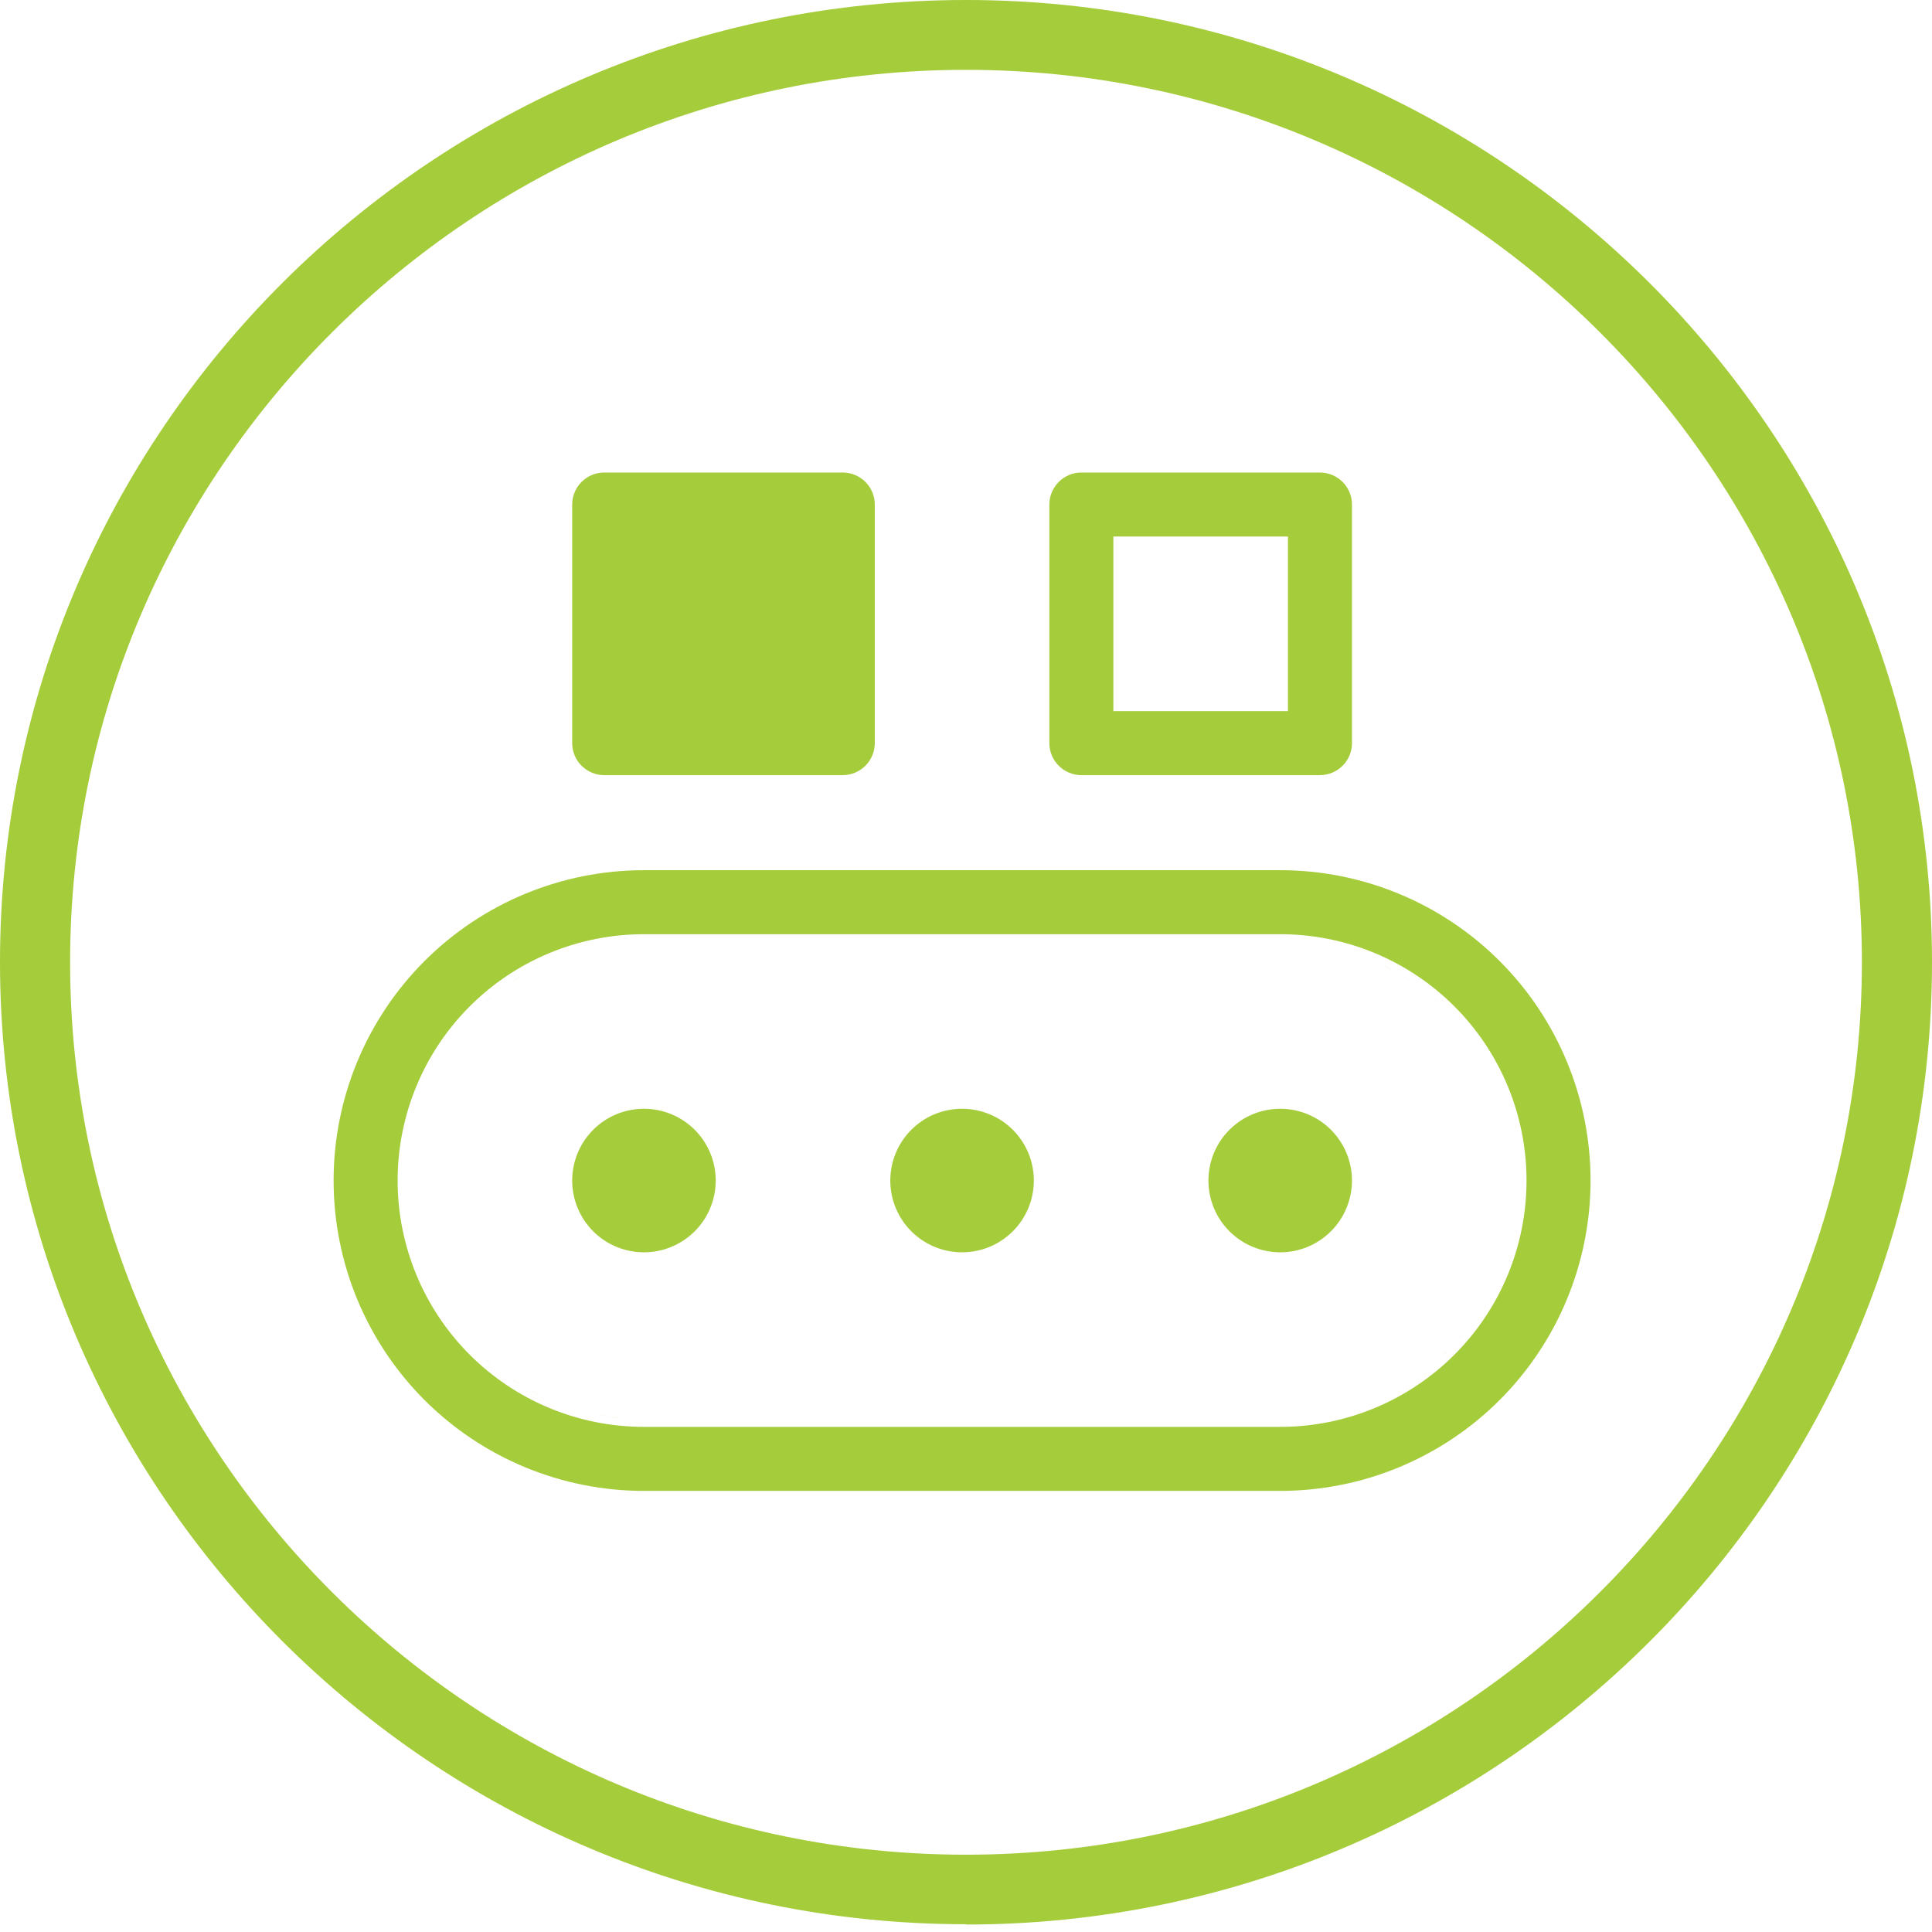
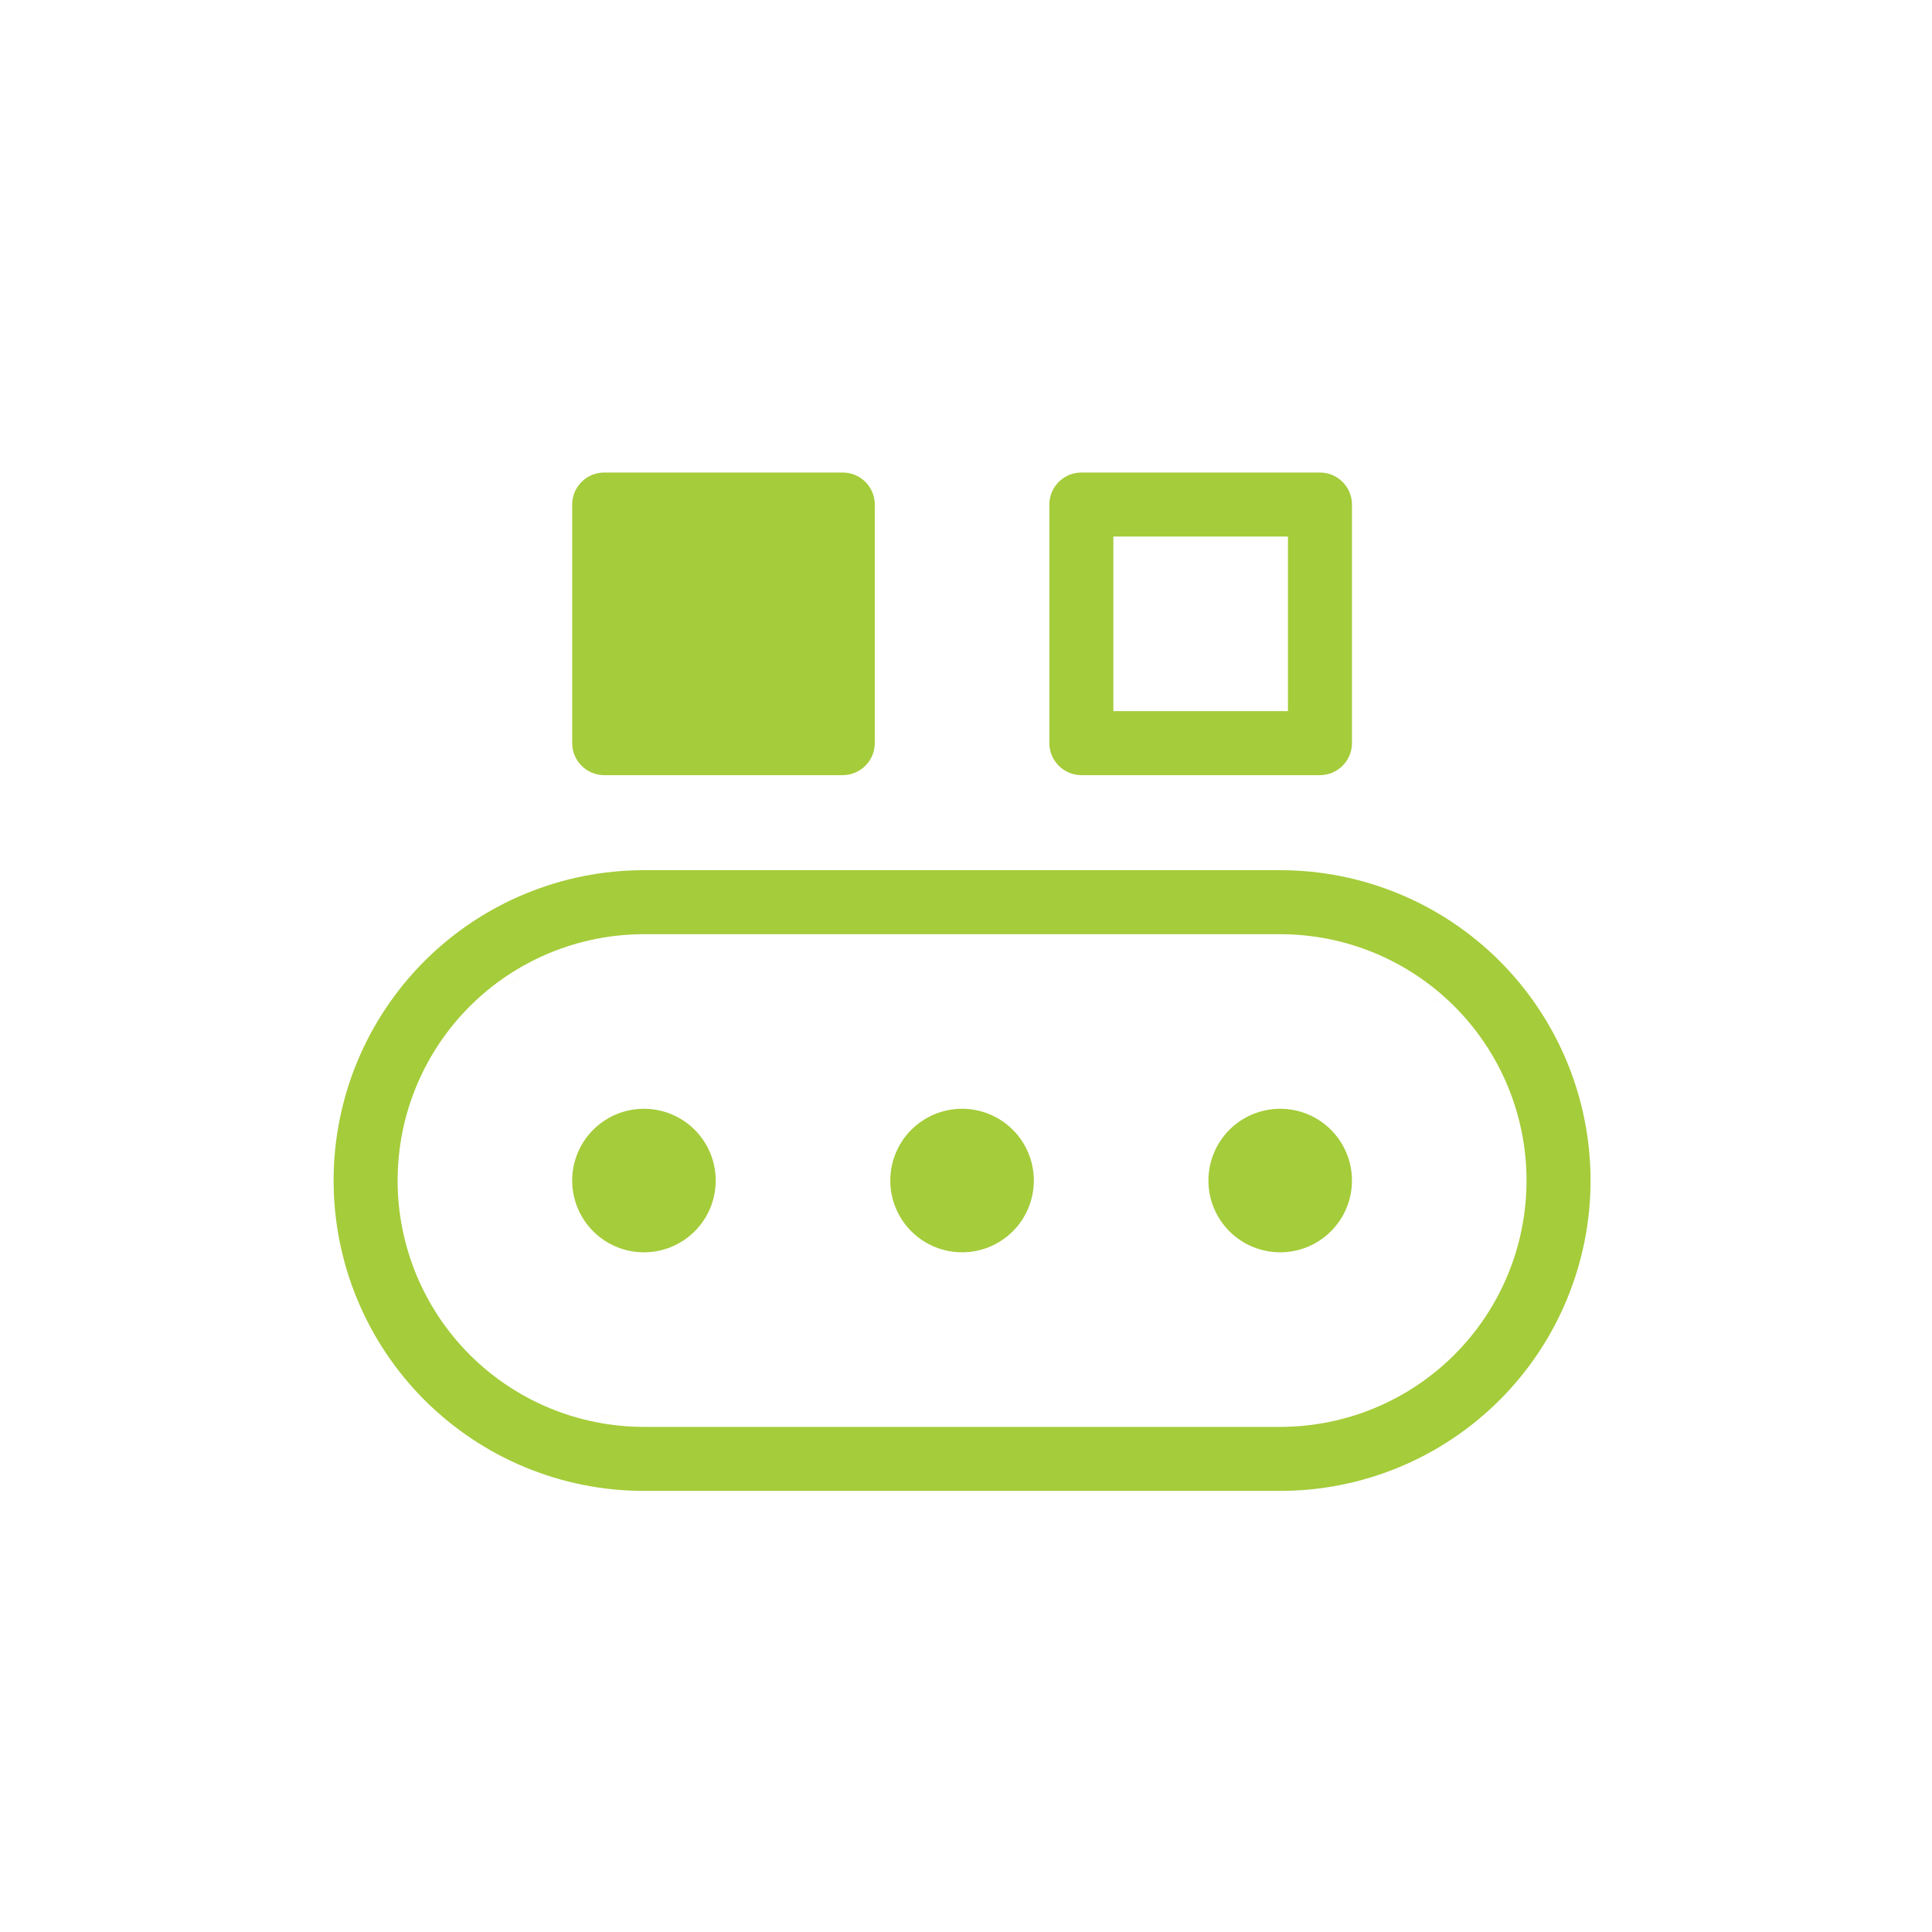
<svg xmlns="http://www.w3.org/2000/svg" width="98" height="98" viewBox="0 0 98 98" fill="none">
-   <path d="M49 97.606C21.989 97.606 0 75.717 0 48.796C0 21.875 21.989 0 49 0C76.011 0 98 21.89 98 48.81C98 75.731 76.025 97.621 49 97.621V97.606ZM49 3.542C23.948 3.542 3.556 23.856 3.556 48.81C3.556 73.765 23.948 94.079 49 94.079C74.052 94.079 94.444 73.765 94.444 48.81C94.444 23.856 74.052 3.542 49 3.542Z" fill="#A5CC3A" />
-   <path d="M31.924 76.001C32.17 76.013 32.416 76.019 32.664 76.019C32.416 76.019 32.17 76.013 31.924 76.001ZM64.937 44.14C69.113 44.14 73.118 45.798 76.07 48.75C79.022 51.702 80.68 55.707 80.68 59.882C80.68 64.057 79.022 68.062 76.07 71.015C73.118 73.967 69.113 75.625 64.937 75.625H32.664C28.489 75.625 24.484 73.967 21.532 71.015C18.58 68.062 16.922 64.057 16.922 59.882C16.922 55.707 18.58 51.703 21.532 48.75C24.484 45.798 28.489 44.14 32.664 44.14H64.937ZM65.338 76.014L64.937 76.019C65.176 76.019 65.414 76.013 65.651 76.002C65.547 76.007 65.442 76.011 65.338 76.014ZM31.214 75.952C31.438 75.972 31.662 75.988 31.887 75.999C31.662 75.988 31.438 75.972 31.214 75.952ZM66.37 75.953C66.153 75.973 65.934 75.989 65.716 75.999C65.934 75.989 66.153 75.973 66.37 75.953ZM22.663 72.545C22.745 72.61 22.827 72.673 22.91 72.736C22.827 72.673 22.745 72.61 22.663 72.545ZM32.664 47.387C29.35 47.387 26.171 48.703 23.828 51.046C21.485 53.389 20.169 56.568 20.169 59.882C20.169 63.196 21.485 66.376 23.828 68.719C26.171 71.062 29.35 72.378 32.664 72.378H64.937C68.251 72.378 71.43 71.062 73.773 68.719C76.117 66.376 77.433 63.196 77.433 59.882C77.433 56.568 76.117 53.389 73.773 51.046C71.43 48.703 68.251 47.387 64.937 47.387H32.664ZM75.164 72.364C75.16 72.368 75.155 72.371 75.151 72.374C75.165 72.363 75.179 72.352 75.192 72.341L75.164 72.364ZM21.541 71.572C21.683 71.708 21.829 71.84 21.975 71.97C21.928 71.928 21.881 71.887 21.834 71.845L21.541 71.572ZM66.1 71.928C66.043 71.933 65.984 71.936 65.927 71.941C65.984 71.936 66.043 71.933 66.1 71.928ZM30.292 71.75C30.486 71.789 30.681 71.823 30.877 71.852L31.469 71.926C31.27 71.906 31.073 71.882 30.877 71.853L30.292 71.75ZM66.714 71.853C66.599 71.87 66.483 71.882 66.368 71.896C66.483 71.882 66.599 71.87 66.714 71.853ZM67.282 71.754C67.126 71.785 66.97 71.811 66.812 71.836C66.969 71.811 67.126 71.785 67.282 71.754ZM67.827 71.633C67.733 71.656 67.639 71.676 67.545 71.697C67.639 71.676 67.733 71.656 67.827 71.633ZM68.398 71.478C68.317 71.502 68.234 71.523 68.152 71.546C68.234 71.523 68.317 71.502 68.398 71.478ZM68.957 71.296C68.86 71.33 68.763 71.361 68.666 71.393C68.763 71.361 68.86 71.33 68.957 71.296ZM69.501 71.089C69.407 71.127 69.312 71.163 69.217 71.199C69.312 71.163 69.407 71.127 69.501 71.089ZM70.043 70.853C69.942 70.9 69.841 70.944 69.739 70.987C69.841 70.944 69.942 70.9 70.043 70.853ZM25.95 69.951C26.279 70.171 26.618 70.373 26.966 70.559L27.493 70.824C27.137 70.656 26.789 70.47 26.45 70.268L25.95 69.951ZM70.556 70.599C70.462 70.648 70.365 70.695 70.269 70.742C70.365 70.695 70.462 70.648 70.556 70.599ZM71.073 70.312C70.978 70.368 70.882 70.421 70.786 70.474C70.882 70.421 70.978 70.368 71.073 70.312ZM71.565 70.005C71.474 70.065 71.381 70.123 71.288 70.181C71.381 70.123 71.474 70.065 71.565 70.005ZM72.043 69.676C71.957 69.738 71.87 69.799 71.783 69.859C71.87 69.799 71.957 69.738 72.043 69.676ZM72.513 69.317C72.43 69.383 72.346 69.448 72.261 69.513C72.346 69.448 72.43 69.383 72.513 69.317ZM21.723 65.054C22.311 66.3 23.113 67.448 24.106 68.441C24.248 68.582 24.394 68.72 24.542 68.854L24.994 69.244C24.686 68.992 24.39 68.724 24.106 68.441C23.255 67.589 22.544 66.624 21.987 65.581L21.723 65.054ZM72.973 68.928C72.886 69.005 72.799 69.081 72.71 69.156C72.799 69.081 72.886 69.005 72.973 68.928ZM73.495 68.441L73.28 68.651C73.237 68.691 73.192 68.729 73.148 68.769L73.495 68.441ZM74.665 67.083C74.547 67.242 74.425 67.399 74.3 67.553L73.909 68.005C74.177 67.709 74.429 67.401 74.665 67.082V67.083ZM64.937 56.242C65.903 56.242 66.829 56.625 67.511 57.308C68.194 57.99 68.578 58.917 68.578 59.882C68.578 60.848 68.194 61.775 67.511 62.457C66.829 63.14 65.903 63.523 64.937 63.523C63.972 63.523 63.046 63.14 62.363 62.457C61.68 61.775 61.297 60.848 61.297 59.882C61.297 58.917 61.681 57.99 62.363 57.308C63.046 56.625 63.972 56.242 64.937 56.242ZM32.664 56.242C33.629 56.242 34.556 56.625 35.239 57.308C35.922 57.99 36.304 58.917 36.304 59.882C36.304 60.848 35.922 61.775 35.239 62.457C34.556 63.14 33.629 63.523 32.664 63.523C31.698 63.523 30.772 63.14 30.09 62.457C29.407 61.775 29.024 60.848 29.024 59.882C29.024 58.917 29.407 57.99 30.09 57.308C30.772 56.625 31.698 56.242 32.664 56.242ZM48.801 56.242C49.766 56.242 50.692 56.625 51.375 57.308C52.057 57.99 52.441 58.917 52.441 59.882C52.441 60.848 52.058 61.775 51.375 62.457C50.692 63.14 49.766 63.523 48.801 63.523C47.835 63.523 46.909 63.14 46.226 62.457C45.544 61.775 45.16 60.848 45.16 59.882C45.16 58.917 45.544 57.99 46.226 57.308C46.909 56.625 47.835 56.242 48.801 56.242ZM46.832 63.403C46.879 63.429 46.926 63.453 46.973 63.478C46.926 63.453 46.879 63.429 46.832 63.403ZM62.969 63.403C63.015 63.429 63.062 63.453 63.11 63.478C63.062 63.453 63.015 63.429 62.969 63.403ZM46.094 62.872C46.219 62.986 46.351 63.09 46.488 63.186C46.324 63.071 46.167 62.944 46.02 62.804L46.094 62.872ZM29.957 62.872C30.077 62.981 30.204 63.081 30.335 63.174C30.177 63.062 30.026 62.939 29.884 62.804L29.957 62.872ZM35.222 63C35.148 63.061 35.071 63.119 34.993 63.174C35.071 63.119 35.148 63.061 35.222 63ZM51.359 63C51.285 63.061 51.209 63.119 51.131 63.174C51.209 63.119 51.285 63.061 51.359 63ZM62.378 63C62.452 63.061 62.529 63.119 62.607 63.174C62.529 63.119 62.452 63.061 62.378 63ZM67.496 63C67.422 63.061 67.345 63.119 67.267 63.174C67.345 63.119 67.422 63.061 67.496 63ZM67.74 62.781C67.674 62.845 67.607 62.907 67.537 62.966C67.573 62.935 67.609 62.904 67.644 62.872L67.74 62.781ZM35.439 62.809C35.388 62.857 35.335 62.904 35.282 62.949C35.312 62.924 35.343 62.899 35.372 62.872L35.439 62.809ZM51.581 62.804C51.528 62.854 51.474 62.902 51.419 62.949C51.449 62.924 51.479 62.899 51.509 62.872L51.581 62.804ZM62.23 62.872C62.251 62.891 62.273 62.91 62.294 62.928C62.247 62.888 62.202 62.846 62.157 62.804L62.23 62.872ZM77.025 59.29C77.035 59.487 77.04 59.684 77.04 59.882C77.04 59.684 77.035 59.487 77.025 59.29ZM60.918 59.536C60.923 59.478 60.93 59.42 60.937 59.362C60.93 59.42 60.923 59.478 60.918 59.536ZM60.968 59.164C60.977 59.114 60.988 59.064 60.999 59.014C60.988 59.064 60.977 59.114 60.968 59.164ZM76.911 58.129C76.928 58.245 76.94 58.362 76.954 58.479C76.94 58.362 76.928 58.245 76.911 58.129ZM45.202 58.061C45.163 58.137 45.126 58.215 45.093 58.294C45.126 58.215 45.163 58.137 45.202 58.061ZM20.666 58.326C20.674 58.261 20.68 58.195 20.689 58.129C20.68 58.195 20.674 58.261 20.666 58.326ZM45.362 57.773C45.393 57.722 45.426 57.672 45.46 57.622C45.426 57.672 45.393 57.722 45.362 57.773ZM61.499 57.773C61.53 57.722 61.563 57.672 61.596 57.622C61.563 57.672 61.53 57.722 61.499 57.773ZM20.751 57.77C20.764 57.694 20.776 57.618 20.791 57.542C20.776 57.618 20.764 57.694 20.751 57.77ZM76.814 57.561C76.824 57.612 76.832 57.664 76.842 57.716C76.832 57.664 76.824 57.612 76.814 57.561ZM29.552 57.317C29.488 57.393 29.429 57.472 29.372 57.553C29.427 57.475 29.483 57.399 29.544 57.325L29.552 57.317ZM45.688 57.317C45.662 57.348 45.637 57.38 45.612 57.412C45.635 57.383 45.657 57.354 45.681 57.325L45.688 57.317ZM61.825 57.317C61.799 57.348 61.774 57.38 61.749 57.412C61.771 57.383 61.794 57.354 61.817 57.325L61.825 57.317ZM76.68 56.956C76.699 57.035 76.716 57.114 76.734 57.194C76.716 57.114 76.699 57.035 76.68 56.956ZM20.887 57.109C20.896 57.07 20.903 57.031 20.913 56.992C20.903 57.031 20.896 57.07 20.887 57.109ZM76.528 56.406C76.555 56.494 76.578 56.583 76.602 56.671C76.578 56.583 76.555 56.494 76.528 56.406ZM21.008 56.64C21.027 56.569 21.045 56.498 21.066 56.427C21.045 56.498 21.027 56.569 21.008 56.64ZM76.349 55.861C76.384 55.958 76.416 56.057 76.448 56.156C76.416 56.057 76.384 55.958 76.349 55.861ZM21.177 56.084C21.201 56.011 21.224 55.937 21.25 55.864C21.224 55.937 21.201 56.011 21.177 56.084ZM21.346 55.603C21.383 55.507 21.418 55.412 21.457 55.318C21.418 55.412 21.383 55.507 21.346 55.603ZM76.144 55.318C76.178 55.4 76.209 55.484 76.241 55.568C76.209 55.484 76.178 55.4 76.144 55.318ZM21.555 55.087C21.601 54.983 21.645 54.878 21.693 54.775C21.645 54.878 21.601 54.983 21.555 55.087ZM75.917 54.795C75.956 54.879 75.992 54.964 76.029 55.048C75.992 54.964 75.956 54.879 75.917 54.795ZM21.799 54.558C21.849 54.455 21.9 54.352 21.953 54.251C21.9 54.352 21.849 54.455 21.799 54.558ZM75.65 54.256C75.699 54.349 75.745 54.443 75.792 54.537C75.745 54.443 75.699 54.349 75.65 54.256ZM22.058 54.058C22.118 53.949 22.18 53.84 22.243 53.733C22.18 53.84 22.118 53.949 22.058 54.058ZM75.369 53.751C75.417 53.833 75.463 53.915 75.51 53.998C75.463 53.915 75.417 53.833 75.369 53.751ZM22.362 53.537C22.424 53.437 22.486 53.337 22.551 53.239C22.486 53.337 22.424 53.437 22.362 53.537ZM75.055 53.244C75.118 53.341 75.18 53.439 75.24 53.537C75.18 53.439 75.118 53.341 75.055 53.244ZM22.675 53.054C22.738 52.961 22.803 52.868 22.869 52.777C22.803 52.868 22.738 52.961 22.675 53.054ZM74.73 52.776C74.793 52.863 74.855 52.951 74.916 53.039C74.855 52.951 74.793 52.863 74.73 52.776ZM74.372 52.307C74.439 52.391 74.506 52.476 74.571 52.562C74.506 52.476 74.439 52.391 74.372 52.307ZM23.046 52.54C23.101 52.467 23.157 52.395 23.215 52.323C23.157 52.395 23.101 52.467 23.046 52.54ZM74.002 51.867C74.068 51.942 74.133 52.019 74.197 52.095C74.133 52.019 74.068 51.942 74.002 51.867ZM23.403 52.094C23.472 52.011 23.543 51.931 23.615 51.85C23.543 51.931 23.472 52.011 23.403 52.094ZM24.994 50.521C24.686 50.773 24.39 51.041 24.106 51.324C23.995 51.436 23.888 51.551 23.781 51.666C23.82 51.624 23.857 51.581 23.896 51.54L24.106 51.324C24.248 51.183 24.393 51.044 24.541 50.91L24.994 50.521ZM72.607 50.521C72.915 50.773 73.211 51.041 73.495 51.324L73.705 51.54C73.739 51.576 73.77 51.613 73.803 51.649C73.702 51.54 73.601 51.43 73.495 51.324C73.353 51.183 73.208 51.045 73.06 50.911L72.607 50.521ZM19.96 49.933C20.114 49.735 20.274 49.541 20.438 49.35C20.274 49.541 20.114 49.735 19.96 49.933ZM27.493 48.941C27.137 49.109 26.79 49.295 26.451 49.497L25.95 49.814C26.279 49.594 26.618 49.391 26.966 49.205L27.493 48.941ZM70.108 48.941C70.464 49.109 70.812 49.294 71.151 49.496L71.652 49.814C71.323 49.594 70.984 49.392 70.636 49.206L70.108 48.941ZM20.974 48.759C20.835 48.905 20.699 49.055 20.566 49.206C20.611 49.155 20.656 49.103 20.702 49.052L20.974 48.759ZM66.955 23.969C67.385 23.969 67.798 24.14 68.102 24.445C68.407 24.749 68.578 25.162 68.578 25.592V37.694C68.578 38.125 68.407 38.538 68.102 38.842C67.798 39.146 67.385 39.318 66.955 39.319H54.852C54.422 39.319 54.009 39.146 53.705 38.842C53.4 38.538 53.228 38.125 53.228 37.694V25.592C53.228 25.162 53.401 24.749 53.705 24.445C54.009 24.14 54.422 23.969 54.852 23.969H66.955ZM42.75 23.969C43.18 23.969 43.593 24.14 43.897 24.445C44.202 24.749 44.373 25.162 44.373 25.592V37.694C44.373 38.125 44.202 38.538 43.897 38.842C43.593 39.146 43.18 39.319 42.75 39.319H30.647C30.217 39.319 29.804 39.146 29.5 38.842C29.195 38.538 29.024 38.125 29.024 37.694V25.592C29.024 25.162 29.195 24.749 29.5 24.445C29.804 24.14 30.217 23.969 30.647 23.969H42.75ZM28.97 38.814C29.043 38.923 29.127 39.026 29.221 39.12L29.361 39.248C29.313 39.208 29.265 39.166 29.221 39.121C29.173 39.074 29.129 39.024 29.087 38.973L28.97 38.814ZM52.923 38.281C53.018 38.595 53.19 38.884 53.427 39.12L53.566 39.248C53.518 39.208 53.471 39.166 53.426 39.121C53.236 38.932 53.089 38.709 52.988 38.467L52.923 38.281ZM44.428 38.814C44.354 38.923 44.27 39.027 44.176 39.121C44.15 39.147 44.122 39.17 44.094 39.194L44.176 39.12C44.223 39.073 44.267 39.024 44.309 38.973L44.428 38.814ZM68.514 38.973C68.472 39.024 68.428 39.074 68.381 39.121C68.355 39.147 68.327 39.17 68.3 39.194L68.381 39.12L68.514 38.973ZM68.818 38.467C68.793 38.528 68.765 38.587 68.734 38.645L68.633 38.814C68.706 38.704 68.768 38.587 68.818 38.466V38.467ZM56.475 27.216V36.072H65.331V27.216H56.475ZM67.904 23.813C68.078 23.905 68.239 24.024 68.381 24.166C68.523 24.308 68.641 24.469 68.734 24.643L68.818 24.82C68.718 24.578 68.57 24.355 68.381 24.166C68.286 24.072 68.183 23.987 68.073 23.914L67.904 23.813ZM44.176 24.166C44.27 24.261 44.355 24.363 44.428 24.473L44.529 24.643C44.467 24.527 44.393 24.417 44.309 24.315L44.176 24.166ZM29.369 24.032C29.318 24.074 29.269 24.119 29.221 24.166L29.087 24.314C29.129 24.262 29.173 24.213 29.221 24.166L29.369 24.032ZM53.574 24.032C53.523 24.074 53.474 24.119 53.427 24.166L53.292 24.314C53.334 24.262 53.378 24.213 53.426 24.166L53.574 24.032ZM43.699 23.813C43.757 23.844 43.814 23.878 43.869 23.914L44.028 24.032C43.977 23.99 43.923 23.951 43.868 23.914L43.699 23.813ZM29.876 23.729C29.815 23.754 29.756 23.782 29.698 23.813L29.528 23.914C29.583 23.878 29.639 23.844 29.697 23.813L29.876 23.729ZM43.145 23.614C43.21 23.627 43.274 23.643 43.337 23.662L43.521 23.729C43.461 23.703 43.399 23.681 43.336 23.662L43.145 23.614ZM74.865 72.602C74.777 72.671 74.687 72.739 74.597 72.806C74.687 72.739 74.777 72.671 74.865 72.602ZM22.437 72.364L22.409 72.341C22.493 72.41 22.578 72.478 22.663 72.545C22.587 72.485 22.512 72.425 22.437 72.364ZM20.579 59.263C20.578 59.272 20.576 59.281 20.576 59.29C20.576 59.281 20.578 59.272 20.579 59.263ZM76.98 58.699C76.996 58.864 77.009 59.029 77.018 59.194C77.009 59.029 76.996 58.864 76.98 58.699ZM60.908 59.694C60.91 59.642 60.913 59.589 60.918 59.536C60.913 59.589 60.91 59.642 60.908 59.694ZM60.943 59.316C60.95 59.265 60.959 59.215 60.968 59.164C60.959 59.215 60.95 59.265 60.943 59.316ZM16.604 58.312C16.593 58.423 16.585 58.535 16.576 58.648C16.585 58.535 16.593 58.423 16.604 58.312ZM45.061 58.37C45.072 58.345 45.082 58.319 45.093 58.294C45.082 58.319 45.072 58.345 45.061 58.37ZM45.31 57.862C45.328 57.833 45.344 57.802 45.362 57.773C45.344 57.802 45.328 57.833 45.31 57.862ZM61.447 57.862C61.464 57.833 61.481 57.802 61.499 57.773C61.481 57.802 61.464 57.833 61.447 57.862Z" fill="#A5CC3A" />
+   <path d="M31.924 76.001C32.17 76.013 32.416 76.019 32.664 76.019C32.416 76.019 32.17 76.013 31.924 76.001ZM64.937 44.14C69.113 44.14 73.118 45.798 76.07 48.75C79.022 51.702 80.68 55.707 80.68 59.882C80.68 64.057 79.022 68.062 76.07 71.015C73.118 73.967 69.113 75.625 64.937 75.625H32.664C28.489 75.625 24.484 73.967 21.532 71.015C18.58 68.062 16.922 64.057 16.922 59.882C16.922 55.707 18.58 51.703 21.532 48.75C24.484 45.798 28.489 44.14 32.664 44.14H64.937ZM65.338 76.014L64.937 76.019C65.176 76.019 65.414 76.013 65.651 76.002C65.547 76.007 65.442 76.011 65.338 76.014ZM31.214 75.952C31.438 75.972 31.662 75.988 31.887 75.999C31.662 75.988 31.438 75.972 31.214 75.952ZM66.37 75.953C66.153 75.973 65.934 75.989 65.716 75.999C65.934 75.989 66.153 75.973 66.37 75.953ZM22.663 72.545C22.745 72.61 22.827 72.673 22.91 72.736C22.827 72.673 22.745 72.61 22.663 72.545ZM32.664 47.387C29.35 47.387 26.171 48.703 23.828 51.046C21.485 53.389 20.169 56.568 20.169 59.882C20.169 63.196 21.485 66.376 23.828 68.719C26.171 71.062 29.35 72.378 32.664 72.378H64.937C68.251 72.378 71.43 71.062 73.773 68.719C76.117 66.376 77.433 63.196 77.433 59.882C77.433 56.568 76.117 53.389 73.773 51.046C71.43 48.703 68.251 47.387 64.937 47.387H32.664ZM75.164 72.364C75.16 72.368 75.155 72.371 75.151 72.374C75.165 72.363 75.179 72.352 75.192 72.341L75.164 72.364ZM21.541 71.572C21.683 71.708 21.829 71.84 21.975 71.97C21.928 71.928 21.881 71.887 21.834 71.845L21.541 71.572ZM66.1 71.928C66.043 71.933 65.984 71.936 65.927 71.941C65.984 71.936 66.043 71.933 66.1 71.928ZM30.292 71.75C30.486 71.789 30.681 71.823 30.877 71.852L31.469 71.926C31.27 71.906 31.073 71.882 30.877 71.853L30.292 71.75ZM66.714 71.853C66.599 71.87 66.483 71.882 66.368 71.896ZM67.282 71.754C67.126 71.785 66.97 71.811 66.812 71.836C66.969 71.811 67.126 71.785 67.282 71.754ZM67.827 71.633C67.733 71.656 67.639 71.676 67.545 71.697C67.639 71.676 67.733 71.656 67.827 71.633ZM68.398 71.478C68.317 71.502 68.234 71.523 68.152 71.546C68.234 71.523 68.317 71.502 68.398 71.478ZM68.957 71.296C68.86 71.33 68.763 71.361 68.666 71.393C68.763 71.361 68.86 71.33 68.957 71.296ZM69.501 71.089C69.407 71.127 69.312 71.163 69.217 71.199C69.312 71.163 69.407 71.127 69.501 71.089ZM70.043 70.853C69.942 70.9 69.841 70.944 69.739 70.987C69.841 70.944 69.942 70.9 70.043 70.853ZM25.95 69.951C26.279 70.171 26.618 70.373 26.966 70.559L27.493 70.824C27.137 70.656 26.789 70.47 26.45 70.268L25.95 69.951ZM70.556 70.599C70.462 70.648 70.365 70.695 70.269 70.742C70.365 70.695 70.462 70.648 70.556 70.599ZM71.073 70.312C70.978 70.368 70.882 70.421 70.786 70.474C70.882 70.421 70.978 70.368 71.073 70.312ZM71.565 70.005C71.474 70.065 71.381 70.123 71.288 70.181C71.381 70.123 71.474 70.065 71.565 70.005ZM72.043 69.676C71.957 69.738 71.87 69.799 71.783 69.859C71.87 69.799 71.957 69.738 72.043 69.676ZM72.513 69.317C72.43 69.383 72.346 69.448 72.261 69.513C72.346 69.448 72.43 69.383 72.513 69.317ZM21.723 65.054C22.311 66.3 23.113 67.448 24.106 68.441C24.248 68.582 24.394 68.72 24.542 68.854L24.994 69.244C24.686 68.992 24.39 68.724 24.106 68.441C23.255 67.589 22.544 66.624 21.987 65.581L21.723 65.054ZM72.973 68.928C72.886 69.005 72.799 69.081 72.71 69.156C72.799 69.081 72.886 69.005 72.973 68.928ZM73.495 68.441L73.28 68.651C73.237 68.691 73.192 68.729 73.148 68.769L73.495 68.441ZM74.665 67.083C74.547 67.242 74.425 67.399 74.3 67.553L73.909 68.005C74.177 67.709 74.429 67.401 74.665 67.082V67.083ZM64.937 56.242C65.903 56.242 66.829 56.625 67.511 57.308C68.194 57.99 68.578 58.917 68.578 59.882C68.578 60.848 68.194 61.775 67.511 62.457C66.829 63.14 65.903 63.523 64.937 63.523C63.972 63.523 63.046 63.14 62.363 62.457C61.68 61.775 61.297 60.848 61.297 59.882C61.297 58.917 61.681 57.99 62.363 57.308C63.046 56.625 63.972 56.242 64.937 56.242ZM32.664 56.242C33.629 56.242 34.556 56.625 35.239 57.308C35.922 57.99 36.304 58.917 36.304 59.882C36.304 60.848 35.922 61.775 35.239 62.457C34.556 63.14 33.629 63.523 32.664 63.523C31.698 63.523 30.772 63.14 30.09 62.457C29.407 61.775 29.024 60.848 29.024 59.882C29.024 58.917 29.407 57.99 30.09 57.308C30.772 56.625 31.698 56.242 32.664 56.242ZM48.801 56.242C49.766 56.242 50.692 56.625 51.375 57.308C52.057 57.99 52.441 58.917 52.441 59.882C52.441 60.848 52.058 61.775 51.375 62.457C50.692 63.14 49.766 63.523 48.801 63.523C47.835 63.523 46.909 63.14 46.226 62.457C45.544 61.775 45.16 60.848 45.16 59.882C45.16 58.917 45.544 57.99 46.226 57.308C46.909 56.625 47.835 56.242 48.801 56.242ZM46.832 63.403C46.879 63.429 46.926 63.453 46.973 63.478C46.926 63.453 46.879 63.429 46.832 63.403ZM62.969 63.403C63.015 63.429 63.062 63.453 63.11 63.478C63.062 63.453 63.015 63.429 62.969 63.403ZM46.094 62.872C46.219 62.986 46.351 63.09 46.488 63.186C46.324 63.071 46.167 62.944 46.02 62.804L46.094 62.872ZM29.957 62.872C30.077 62.981 30.204 63.081 30.335 63.174C30.177 63.062 30.026 62.939 29.884 62.804L29.957 62.872ZM35.222 63C35.148 63.061 35.071 63.119 34.993 63.174C35.071 63.119 35.148 63.061 35.222 63ZM51.359 63C51.285 63.061 51.209 63.119 51.131 63.174C51.209 63.119 51.285 63.061 51.359 63ZM62.378 63C62.452 63.061 62.529 63.119 62.607 63.174C62.529 63.119 62.452 63.061 62.378 63ZM67.496 63C67.422 63.061 67.345 63.119 67.267 63.174C67.345 63.119 67.422 63.061 67.496 63ZM67.74 62.781C67.674 62.845 67.607 62.907 67.537 62.966C67.573 62.935 67.609 62.904 67.644 62.872L67.74 62.781ZM35.439 62.809C35.388 62.857 35.335 62.904 35.282 62.949C35.312 62.924 35.343 62.899 35.372 62.872L35.439 62.809ZM51.581 62.804C51.528 62.854 51.474 62.902 51.419 62.949C51.449 62.924 51.479 62.899 51.509 62.872L51.581 62.804ZM62.23 62.872C62.251 62.891 62.273 62.91 62.294 62.928C62.247 62.888 62.202 62.846 62.157 62.804L62.23 62.872ZM77.025 59.29C77.035 59.487 77.04 59.684 77.04 59.882C77.04 59.684 77.035 59.487 77.025 59.29ZM60.918 59.536C60.923 59.478 60.93 59.42 60.937 59.362C60.93 59.42 60.923 59.478 60.918 59.536ZM60.968 59.164C60.977 59.114 60.988 59.064 60.999 59.014C60.988 59.064 60.977 59.114 60.968 59.164ZM76.911 58.129C76.928 58.245 76.94 58.362 76.954 58.479C76.94 58.362 76.928 58.245 76.911 58.129ZM45.202 58.061C45.163 58.137 45.126 58.215 45.093 58.294C45.126 58.215 45.163 58.137 45.202 58.061ZM20.666 58.326C20.674 58.261 20.68 58.195 20.689 58.129C20.68 58.195 20.674 58.261 20.666 58.326ZM45.362 57.773C45.393 57.722 45.426 57.672 45.46 57.622C45.426 57.672 45.393 57.722 45.362 57.773ZM61.499 57.773C61.53 57.722 61.563 57.672 61.596 57.622C61.563 57.672 61.53 57.722 61.499 57.773ZM20.751 57.77C20.764 57.694 20.776 57.618 20.791 57.542C20.776 57.618 20.764 57.694 20.751 57.77ZM76.814 57.561C76.824 57.612 76.832 57.664 76.842 57.716C76.832 57.664 76.824 57.612 76.814 57.561ZM29.552 57.317C29.488 57.393 29.429 57.472 29.372 57.553C29.427 57.475 29.483 57.399 29.544 57.325L29.552 57.317ZM45.688 57.317C45.662 57.348 45.637 57.38 45.612 57.412C45.635 57.383 45.657 57.354 45.681 57.325L45.688 57.317ZM61.825 57.317C61.799 57.348 61.774 57.38 61.749 57.412C61.771 57.383 61.794 57.354 61.817 57.325L61.825 57.317ZM76.68 56.956C76.699 57.035 76.716 57.114 76.734 57.194C76.716 57.114 76.699 57.035 76.68 56.956ZM20.887 57.109C20.896 57.07 20.903 57.031 20.913 56.992C20.903 57.031 20.896 57.07 20.887 57.109ZM76.528 56.406C76.555 56.494 76.578 56.583 76.602 56.671C76.578 56.583 76.555 56.494 76.528 56.406ZM21.008 56.64C21.027 56.569 21.045 56.498 21.066 56.427C21.045 56.498 21.027 56.569 21.008 56.64ZM76.349 55.861C76.384 55.958 76.416 56.057 76.448 56.156C76.416 56.057 76.384 55.958 76.349 55.861ZM21.177 56.084C21.201 56.011 21.224 55.937 21.25 55.864C21.224 55.937 21.201 56.011 21.177 56.084ZM21.346 55.603C21.383 55.507 21.418 55.412 21.457 55.318C21.418 55.412 21.383 55.507 21.346 55.603ZM76.144 55.318C76.178 55.4 76.209 55.484 76.241 55.568C76.209 55.484 76.178 55.4 76.144 55.318ZM21.555 55.087C21.601 54.983 21.645 54.878 21.693 54.775C21.645 54.878 21.601 54.983 21.555 55.087ZM75.917 54.795C75.956 54.879 75.992 54.964 76.029 55.048C75.992 54.964 75.956 54.879 75.917 54.795ZM21.799 54.558C21.849 54.455 21.9 54.352 21.953 54.251C21.9 54.352 21.849 54.455 21.799 54.558ZM75.65 54.256C75.699 54.349 75.745 54.443 75.792 54.537C75.745 54.443 75.699 54.349 75.65 54.256ZM22.058 54.058C22.118 53.949 22.18 53.84 22.243 53.733C22.18 53.84 22.118 53.949 22.058 54.058ZM75.369 53.751C75.417 53.833 75.463 53.915 75.51 53.998C75.463 53.915 75.417 53.833 75.369 53.751ZM22.362 53.537C22.424 53.437 22.486 53.337 22.551 53.239C22.486 53.337 22.424 53.437 22.362 53.537ZM75.055 53.244C75.118 53.341 75.18 53.439 75.24 53.537C75.18 53.439 75.118 53.341 75.055 53.244ZM22.675 53.054C22.738 52.961 22.803 52.868 22.869 52.777C22.803 52.868 22.738 52.961 22.675 53.054ZM74.73 52.776C74.793 52.863 74.855 52.951 74.916 53.039C74.855 52.951 74.793 52.863 74.73 52.776ZM74.372 52.307C74.439 52.391 74.506 52.476 74.571 52.562C74.506 52.476 74.439 52.391 74.372 52.307ZM23.046 52.54C23.101 52.467 23.157 52.395 23.215 52.323C23.157 52.395 23.101 52.467 23.046 52.54ZM74.002 51.867C74.068 51.942 74.133 52.019 74.197 52.095C74.133 52.019 74.068 51.942 74.002 51.867ZM23.403 52.094C23.472 52.011 23.543 51.931 23.615 51.85C23.543 51.931 23.472 52.011 23.403 52.094ZM24.994 50.521C24.686 50.773 24.39 51.041 24.106 51.324C23.995 51.436 23.888 51.551 23.781 51.666C23.82 51.624 23.857 51.581 23.896 51.54L24.106 51.324C24.248 51.183 24.393 51.044 24.541 50.91L24.994 50.521ZM72.607 50.521C72.915 50.773 73.211 51.041 73.495 51.324L73.705 51.54C73.739 51.576 73.77 51.613 73.803 51.649C73.702 51.54 73.601 51.43 73.495 51.324C73.353 51.183 73.208 51.045 73.06 50.911L72.607 50.521ZM19.96 49.933C20.114 49.735 20.274 49.541 20.438 49.35C20.274 49.541 20.114 49.735 19.96 49.933ZM27.493 48.941C27.137 49.109 26.79 49.295 26.451 49.497L25.95 49.814C26.279 49.594 26.618 49.391 26.966 49.205L27.493 48.941ZM70.108 48.941C70.464 49.109 70.812 49.294 71.151 49.496L71.652 49.814C71.323 49.594 70.984 49.392 70.636 49.206L70.108 48.941ZM20.974 48.759C20.835 48.905 20.699 49.055 20.566 49.206C20.611 49.155 20.656 49.103 20.702 49.052L20.974 48.759ZM66.955 23.969C67.385 23.969 67.798 24.14 68.102 24.445C68.407 24.749 68.578 25.162 68.578 25.592V37.694C68.578 38.125 68.407 38.538 68.102 38.842C67.798 39.146 67.385 39.318 66.955 39.319H54.852C54.422 39.319 54.009 39.146 53.705 38.842C53.4 38.538 53.228 38.125 53.228 37.694V25.592C53.228 25.162 53.401 24.749 53.705 24.445C54.009 24.14 54.422 23.969 54.852 23.969H66.955ZM42.75 23.969C43.18 23.969 43.593 24.14 43.897 24.445C44.202 24.749 44.373 25.162 44.373 25.592V37.694C44.373 38.125 44.202 38.538 43.897 38.842C43.593 39.146 43.18 39.319 42.75 39.319H30.647C30.217 39.319 29.804 39.146 29.5 38.842C29.195 38.538 29.024 38.125 29.024 37.694V25.592C29.024 25.162 29.195 24.749 29.5 24.445C29.804 24.14 30.217 23.969 30.647 23.969H42.75ZM28.97 38.814C29.043 38.923 29.127 39.026 29.221 39.12L29.361 39.248C29.313 39.208 29.265 39.166 29.221 39.121C29.173 39.074 29.129 39.024 29.087 38.973L28.97 38.814ZM52.923 38.281C53.018 38.595 53.19 38.884 53.427 39.12L53.566 39.248C53.518 39.208 53.471 39.166 53.426 39.121C53.236 38.932 53.089 38.709 52.988 38.467L52.923 38.281ZM44.428 38.814C44.354 38.923 44.27 39.027 44.176 39.121C44.15 39.147 44.122 39.17 44.094 39.194L44.176 39.12C44.223 39.073 44.267 39.024 44.309 38.973L44.428 38.814ZM68.514 38.973C68.472 39.024 68.428 39.074 68.381 39.121C68.355 39.147 68.327 39.17 68.3 39.194L68.381 39.12L68.514 38.973ZM68.818 38.467C68.793 38.528 68.765 38.587 68.734 38.645L68.633 38.814C68.706 38.704 68.768 38.587 68.818 38.466V38.467ZM56.475 27.216V36.072H65.331V27.216H56.475ZM67.904 23.813C68.078 23.905 68.239 24.024 68.381 24.166C68.523 24.308 68.641 24.469 68.734 24.643L68.818 24.82C68.718 24.578 68.57 24.355 68.381 24.166C68.286 24.072 68.183 23.987 68.073 23.914L67.904 23.813ZM44.176 24.166C44.27 24.261 44.355 24.363 44.428 24.473L44.529 24.643C44.467 24.527 44.393 24.417 44.309 24.315L44.176 24.166ZM29.369 24.032C29.318 24.074 29.269 24.119 29.221 24.166L29.087 24.314C29.129 24.262 29.173 24.213 29.221 24.166L29.369 24.032ZM53.574 24.032C53.523 24.074 53.474 24.119 53.427 24.166L53.292 24.314C53.334 24.262 53.378 24.213 53.426 24.166L53.574 24.032ZM43.699 23.813C43.757 23.844 43.814 23.878 43.869 23.914L44.028 24.032C43.977 23.99 43.923 23.951 43.868 23.914L43.699 23.813ZM29.876 23.729C29.815 23.754 29.756 23.782 29.698 23.813L29.528 23.914C29.583 23.878 29.639 23.844 29.697 23.813L29.876 23.729ZM43.145 23.614C43.21 23.627 43.274 23.643 43.337 23.662L43.521 23.729C43.461 23.703 43.399 23.681 43.336 23.662L43.145 23.614ZM74.865 72.602C74.777 72.671 74.687 72.739 74.597 72.806C74.687 72.739 74.777 72.671 74.865 72.602ZM22.437 72.364L22.409 72.341C22.493 72.41 22.578 72.478 22.663 72.545C22.587 72.485 22.512 72.425 22.437 72.364ZM20.579 59.263C20.578 59.272 20.576 59.281 20.576 59.29C20.576 59.281 20.578 59.272 20.579 59.263ZM76.98 58.699C76.996 58.864 77.009 59.029 77.018 59.194C77.009 59.029 76.996 58.864 76.98 58.699ZM60.908 59.694C60.91 59.642 60.913 59.589 60.918 59.536C60.913 59.589 60.91 59.642 60.908 59.694ZM60.943 59.316C60.95 59.265 60.959 59.215 60.968 59.164C60.959 59.215 60.95 59.265 60.943 59.316ZM16.604 58.312C16.593 58.423 16.585 58.535 16.576 58.648C16.585 58.535 16.593 58.423 16.604 58.312ZM45.061 58.37C45.072 58.345 45.082 58.319 45.093 58.294C45.082 58.319 45.072 58.345 45.061 58.37ZM45.31 57.862C45.328 57.833 45.344 57.802 45.362 57.773C45.344 57.802 45.328 57.833 45.31 57.862ZM61.447 57.862C61.464 57.833 61.481 57.802 61.499 57.773C61.481 57.802 61.464 57.833 61.447 57.862Z" fill="#A5CC3A" />
</svg>